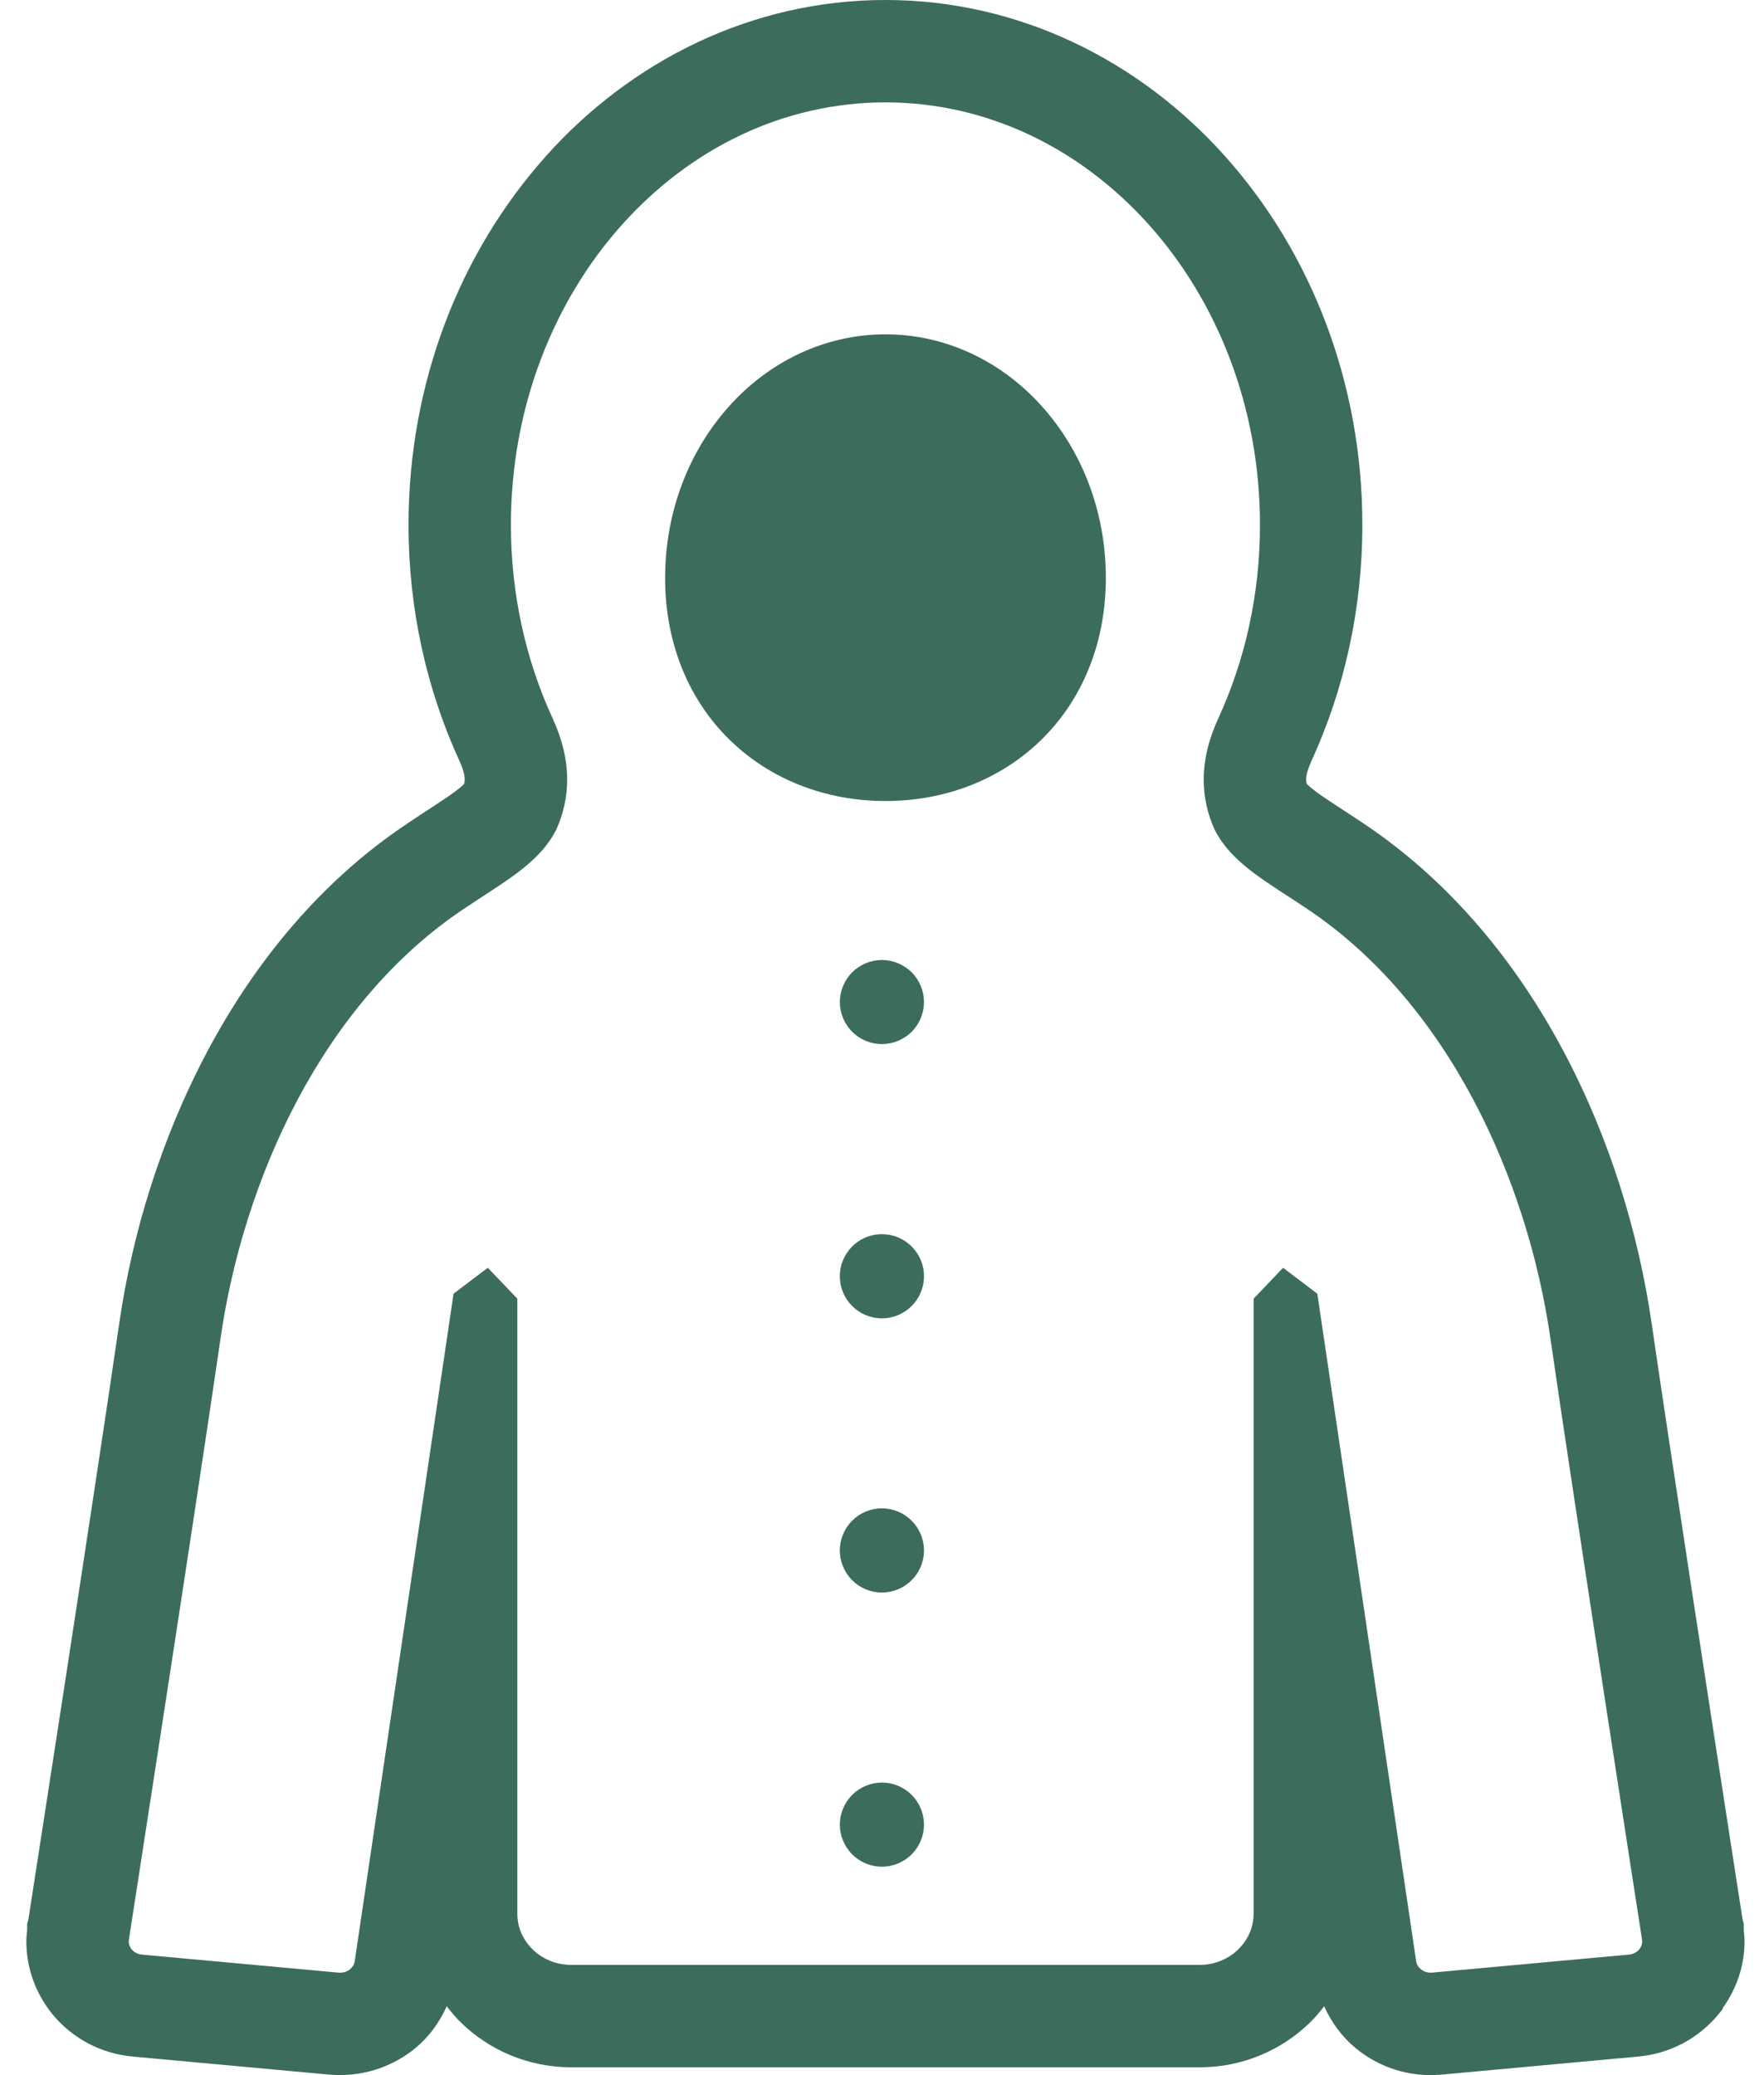
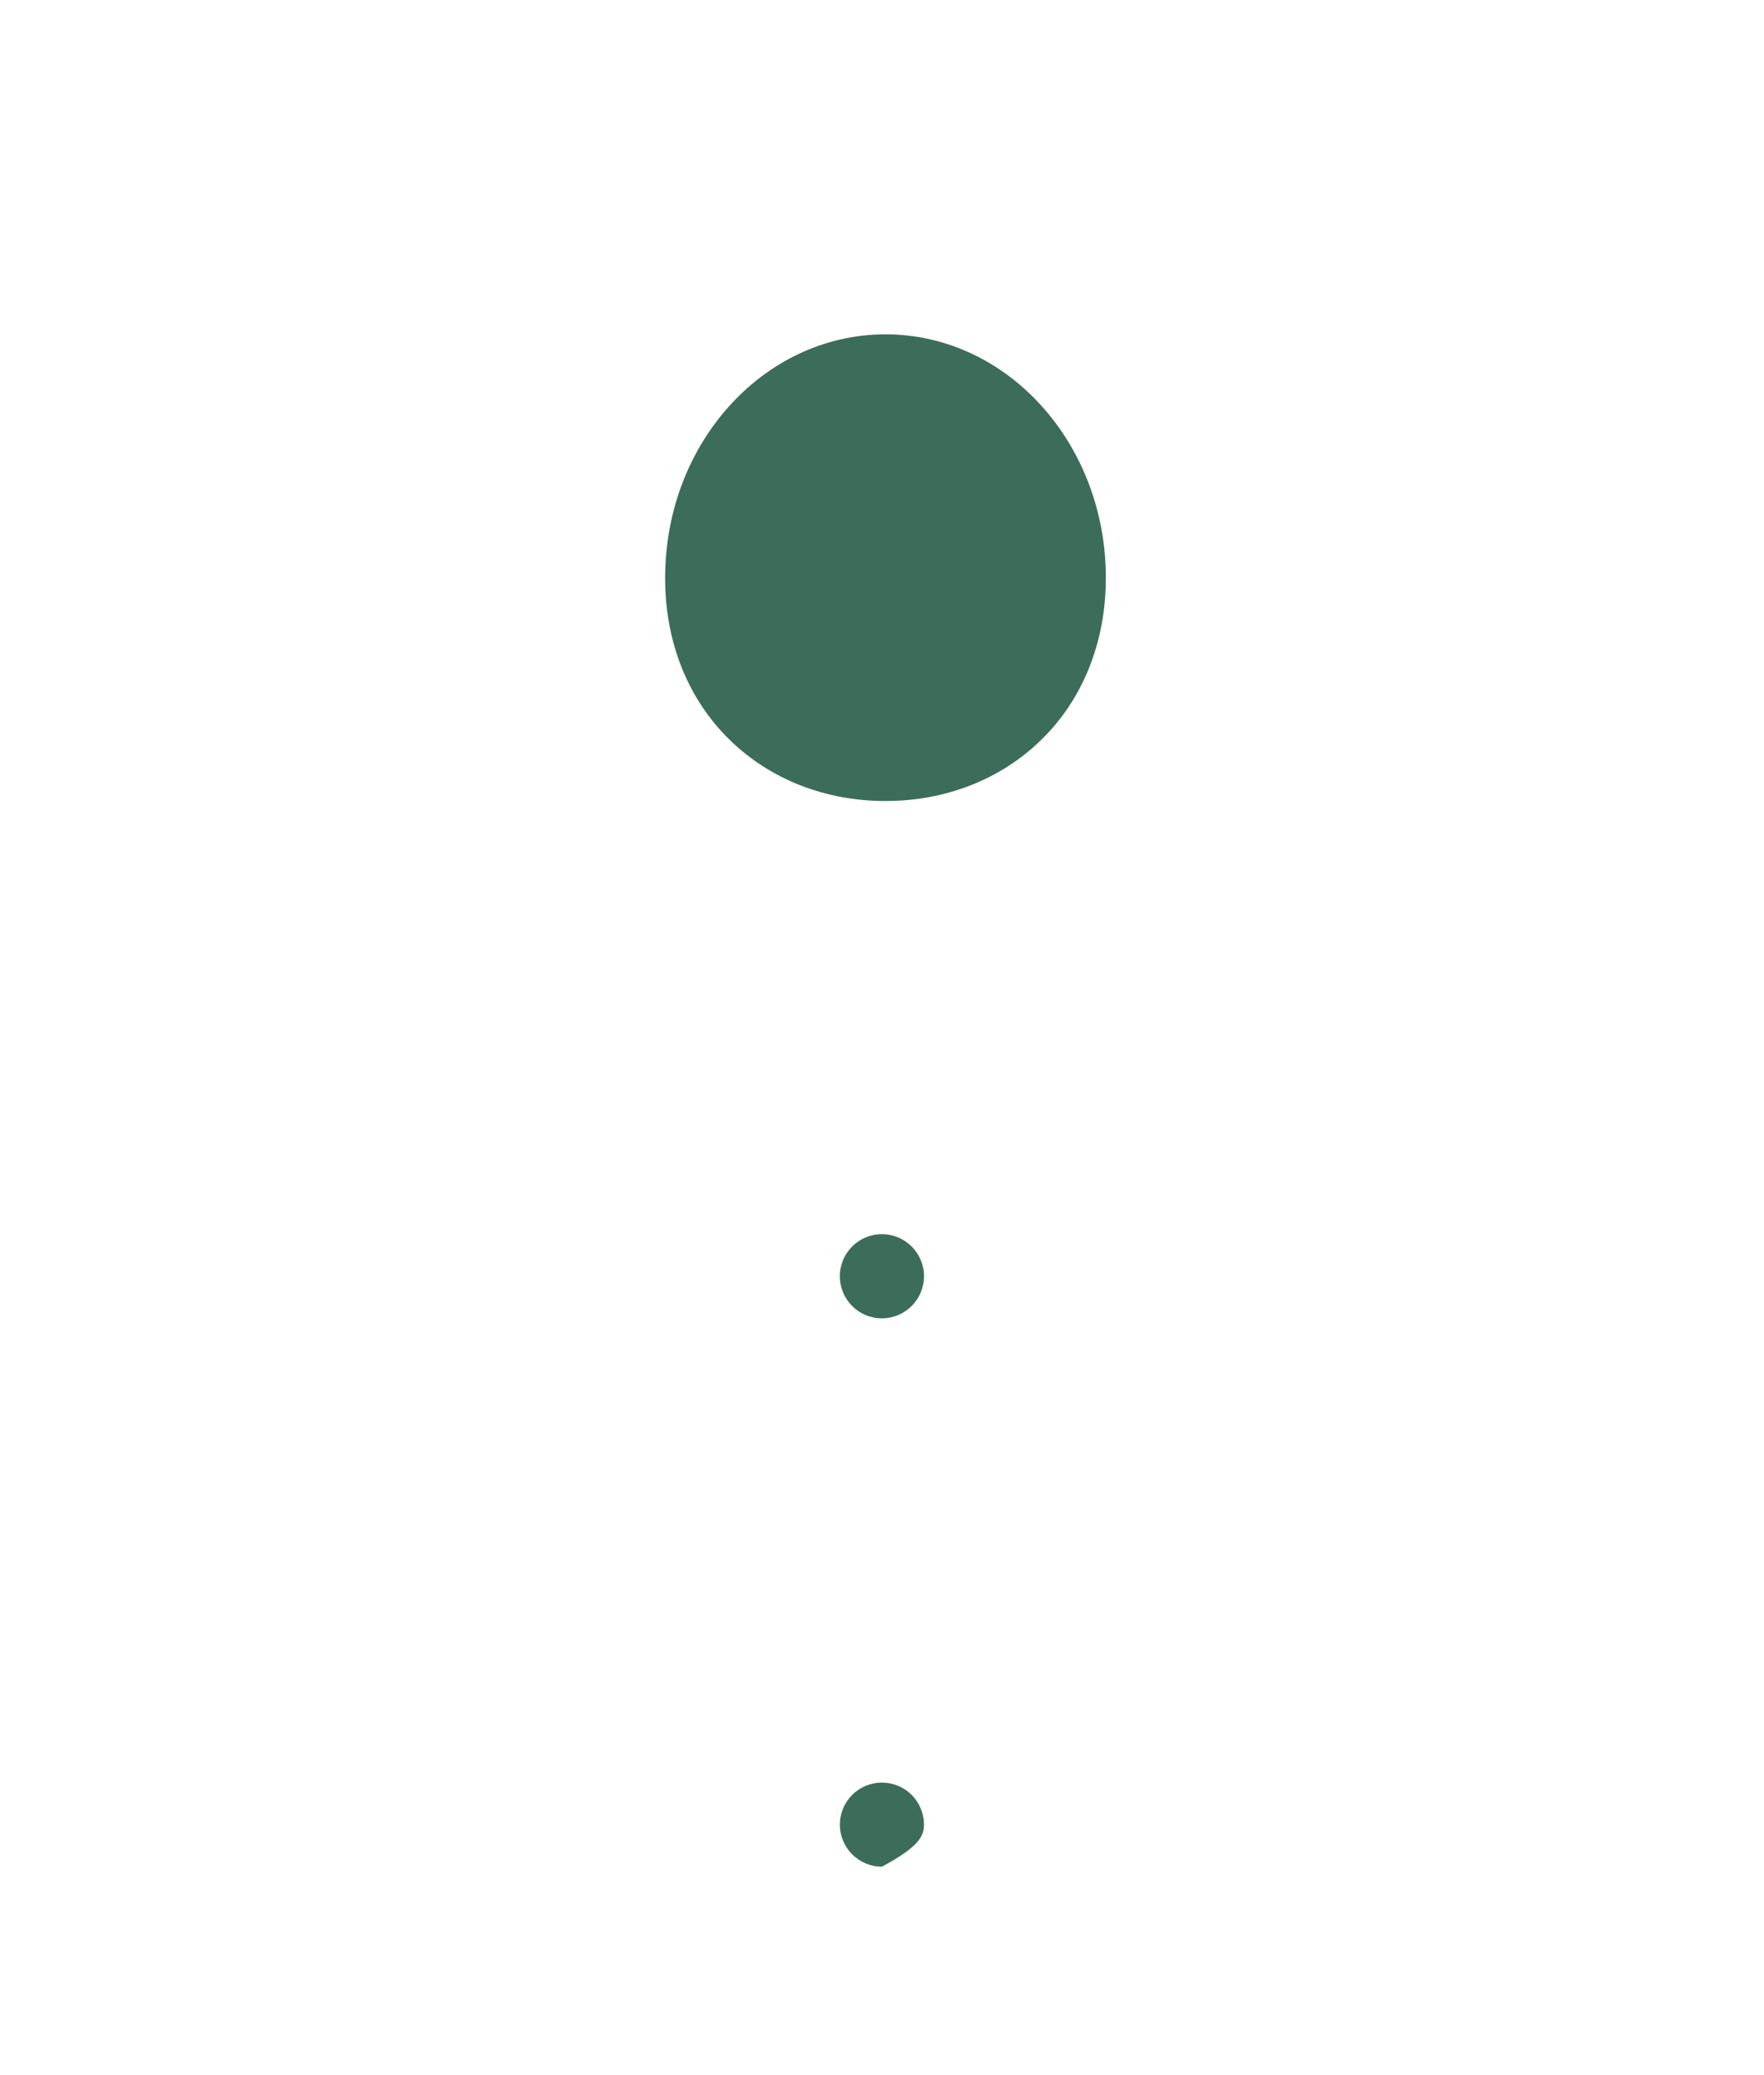
<svg xmlns="http://www.w3.org/2000/svg" width="51" height="60" viewBox="0 0 51 60" fill="none">
  <path d="M25.6 9.667C23.819 9.667 22.208 10.479 21.068 11.759C19.924 13.037 19.23 14.787 19.23 16.707C19.226 18.626 19.935 20.265 21.102 21.398C22.267 22.535 23.868 23.163 25.6 23.16C27.333 23.163 28.934 22.535 30.098 21.398C31.265 20.265 31.973 18.626 31.972 16.707C31.972 14.787 31.276 13.037 30.133 11.759C28.993 10.479 27.382 9.666 25.6 9.667Z" fill="#3C6D5A" />
  <path d="M39.297 23.725L39.416 23.804C39.425 23.81 39.431 23.815 39.441 23.82L39.297 23.725Z" fill="#3C6D5A" />
-   <path d="M50.416 55.815V55.619L50.385 55.528C50.349 55.296 50.241 54.611 50.091 53.63C49.519 49.94 48.304 42.063 47.747 38.234C47.371 35.664 46.553 32.937 45.208 30.403C43.862 27.872 41.974 25.52 39.44 23.821L39.415 23.804C38.815 23.404 38.322 23.096 38.043 22.887L38.037 22.881C37.907 22.785 37.825 22.711 37.782 22.667C37.769 22.625 37.764 22.59 37.761 22.544C37.764 22.454 37.779 22.305 37.915 22.006V22.004C38.86 19.945 39.388 17.622 39.388 15.176C39.388 11.056 37.896 7.291 35.429 4.529C32.969 1.769 29.475 -0.001 25.599 2.09436e-07C21.724 -0.001 18.23 1.769 15.769 4.53L15.771 4.53C13.303 7.292 11.813 11.056 11.811 15.176C11.811 17.624 12.34 19.945 13.284 22.003C13.422 22.307 13.435 22.456 13.436 22.546C13.435 22.593 13.43 22.625 13.419 22.663C13.386 22.701 13.316 22.77 13.159 22.884L13.137 22.901C12.855 23.11 12.361 23.419 11.761 23.821H11.762C9.225 25.519 7.339 27.872 5.993 30.403C5.99 30.407 5.988 30.411 5.987 30.415L5.85 30.671L5.987 30.416C4.645 32.946 3.826 35.668 3.452 38.233C3.082 40.784 2.418 45.138 1.848 48.849C1.563 50.703 1.3 52.399 1.11 53.63C1.015 54.245 0.938 54.745 0.884 55.09C0.857 55.263 0.836 55.398 0.822 55.489L0.816 55.528L0.785 55.619V55.814C0.774 55.914 0.762 56.012 0.762 56.12V56.133C0.762 56.893 1.023 57.627 1.5 58.218L1.501 58.22C2.081 58.939 2.927 59.381 3.833 59.463L9.525 59.986L9.545 59.987C9.648 59.995 9.745 59.998 9.836 59.998C10.655 59.998 11.423 59.706 12.019 59.211V59.211C12.401 58.893 12.705 58.48 12.915 58.009C13.047 58.18 13.186 58.345 13.341 58.494C14.16 59.288 15.288 59.773 16.512 59.774H34.687C35.911 59.774 37.039 59.288 37.858 58.494C38.013 58.345 38.153 58.18 38.284 58.009C38.496 58.48 38.8 58.893 39.184 59.211C39.779 59.708 40.546 60 41.363 60H41.401L41.602 59.99L41.629 59.99L47.368 59.463C48.274 59.381 49.117 58.939 49.698 58.223L49.782 58.12L49.823 58.038C50.215 57.481 50.438 56.821 50.438 56.133C50.438 56.025 50.425 55.92 50.416 55.815ZM47.395 56.361C47.327 56.444 47.219 56.505 47.097 56.515L41.415 57.035L41.363 57.038C41.252 57.038 41.152 56.999 41.078 56.936C41.002 56.874 40.957 56.796 40.943 56.706L38.086 37.407L37.717 37.127L37.096 36.657L36.244 37.55V55.331C36.242 55.734 36.078 56.094 35.797 56.367C35.515 56.641 35.127 56.812 34.687 56.812H16.512C16.072 56.812 15.684 56.641 15.402 56.367C15.121 56.094 14.957 55.734 14.957 55.331V37.55L14.64 37.218L14.103 36.657L13.113 37.405L10.256 56.706C10.242 56.796 10.197 56.871 10.123 56.936C10.047 56.999 9.947 57.038 9.836 57.038L9.794 57.037L4.102 56.515C3.978 56.504 3.872 56.444 3.804 56.36C3.748 56.291 3.722 56.212 3.722 56.133L3.726 56.081V56.083C3.726 56.083 5.635 43.8 6.382 38.66C6.709 36.407 7.44 33.983 8.606 31.792C9.773 29.6 11.366 27.645 13.408 26.28C13.967 25.905 14.472 25.596 14.923 25.262C15.371 24.926 15.791 24.548 16.072 24.009L16.084 23.985L16.095 23.961C16.285 23.529 16.398 23.049 16.398 22.546C16.398 21.969 16.255 21.374 15.976 20.769C15.208 19.096 14.771 17.196 14.771 15.176C14.771 11.773 16.007 8.707 17.977 6.504C19.952 4.298 22.638 2.962 25.599 2.96C28.561 2.962 31.247 4.298 33.222 6.504C35.192 8.707 36.428 11.773 36.428 15.176C36.428 17.196 35.992 19.096 35.224 20.769C34.945 21.373 34.801 21.969 34.801 22.547C34.801 23.049 34.913 23.529 35.105 23.962L35.116 23.985L35.127 24.009C35.408 24.548 35.827 24.926 36.276 25.262C36.728 25.596 37.232 25.905 37.793 26.28C39.834 27.645 41.428 29.6 42.593 31.792C43.759 33.983 44.491 36.407 44.819 38.66C45.564 43.8 47.474 56.081 47.474 56.081L47.478 56.133C47.478 56.212 47.451 56.291 47.395 56.361Z" fill="#3C6D5A" />
-   <path d="M37.772 58.578L37.859 58.495L37.857 58.495L37.772 58.578Z" fill="#3C6D5A" />
-   <path d="M25.497 27.757C25.176 27.757 24.864 27.887 24.638 28.113C24.411 28.34 24.281 28.653 24.281 28.973C24.281 29.293 24.411 29.607 24.638 29.833C24.864 30.06 25.176 30.189 25.497 30.189C25.817 30.189 26.131 30.06 26.358 29.833C26.584 29.607 26.714 29.293 26.714 28.973C26.714 28.653 26.584 28.34 26.358 28.113C26.131 27.887 25.817 27.757 25.497 27.757Z" fill="#3C6D5A" />
-   <path d="M25.497 43.613C24.824 43.613 24.281 44.158 24.281 44.83C24.281 45.501 24.824 46.046 25.497 46.046C26.169 46.046 26.714 45.501 26.714 44.83C26.714 44.158 26.169 43.613 25.497 43.613Z" fill="#3C6D5A" />
  <path d="M25.497 35.685C24.824 35.685 24.281 36.23 24.281 36.901C24.281 37.573 24.824 38.118 25.497 38.118C26.169 38.118 26.714 37.573 26.714 36.901C26.714 36.23 26.169 35.685 25.497 35.685Z" fill="#3C6D5A" />
-   <path d="M25.497 51.541C25.176 51.541 24.864 51.671 24.638 51.897C24.411 52.124 24.281 52.437 24.281 52.757C24.281 53.077 24.411 53.391 24.638 53.617C24.864 53.844 25.176 53.974 25.497 53.974C25.817 53.974 26.131 53.844 26.358 53.617C26.584 53.391 26.714 53.077 26.714 52.757C26.714 52.437 26.584 52.124 26.358 51.897C26.131 51.671 25.817 51.541 25.497 51.541Z" fill="#3C6D5A" />
+   <path d="M25.497 51.541C25.176 51.541 24.864 51.671 24.638 51.897C24.411 52.124 24.281 52.437 24.281 52.757C24.281 53.077 24.411 53.391 24.638 53.617C24.864 53.844 25.176 53.974 25.497 53.974C26.584 53.391 26.714 53.077 26.714 52.757C26.714 52.437 26.584 52.124 26.358 51.897C26.131 51.671 25.817 51.541 25.497 51.541Z" fill="#3C6D5A" />
</svg>